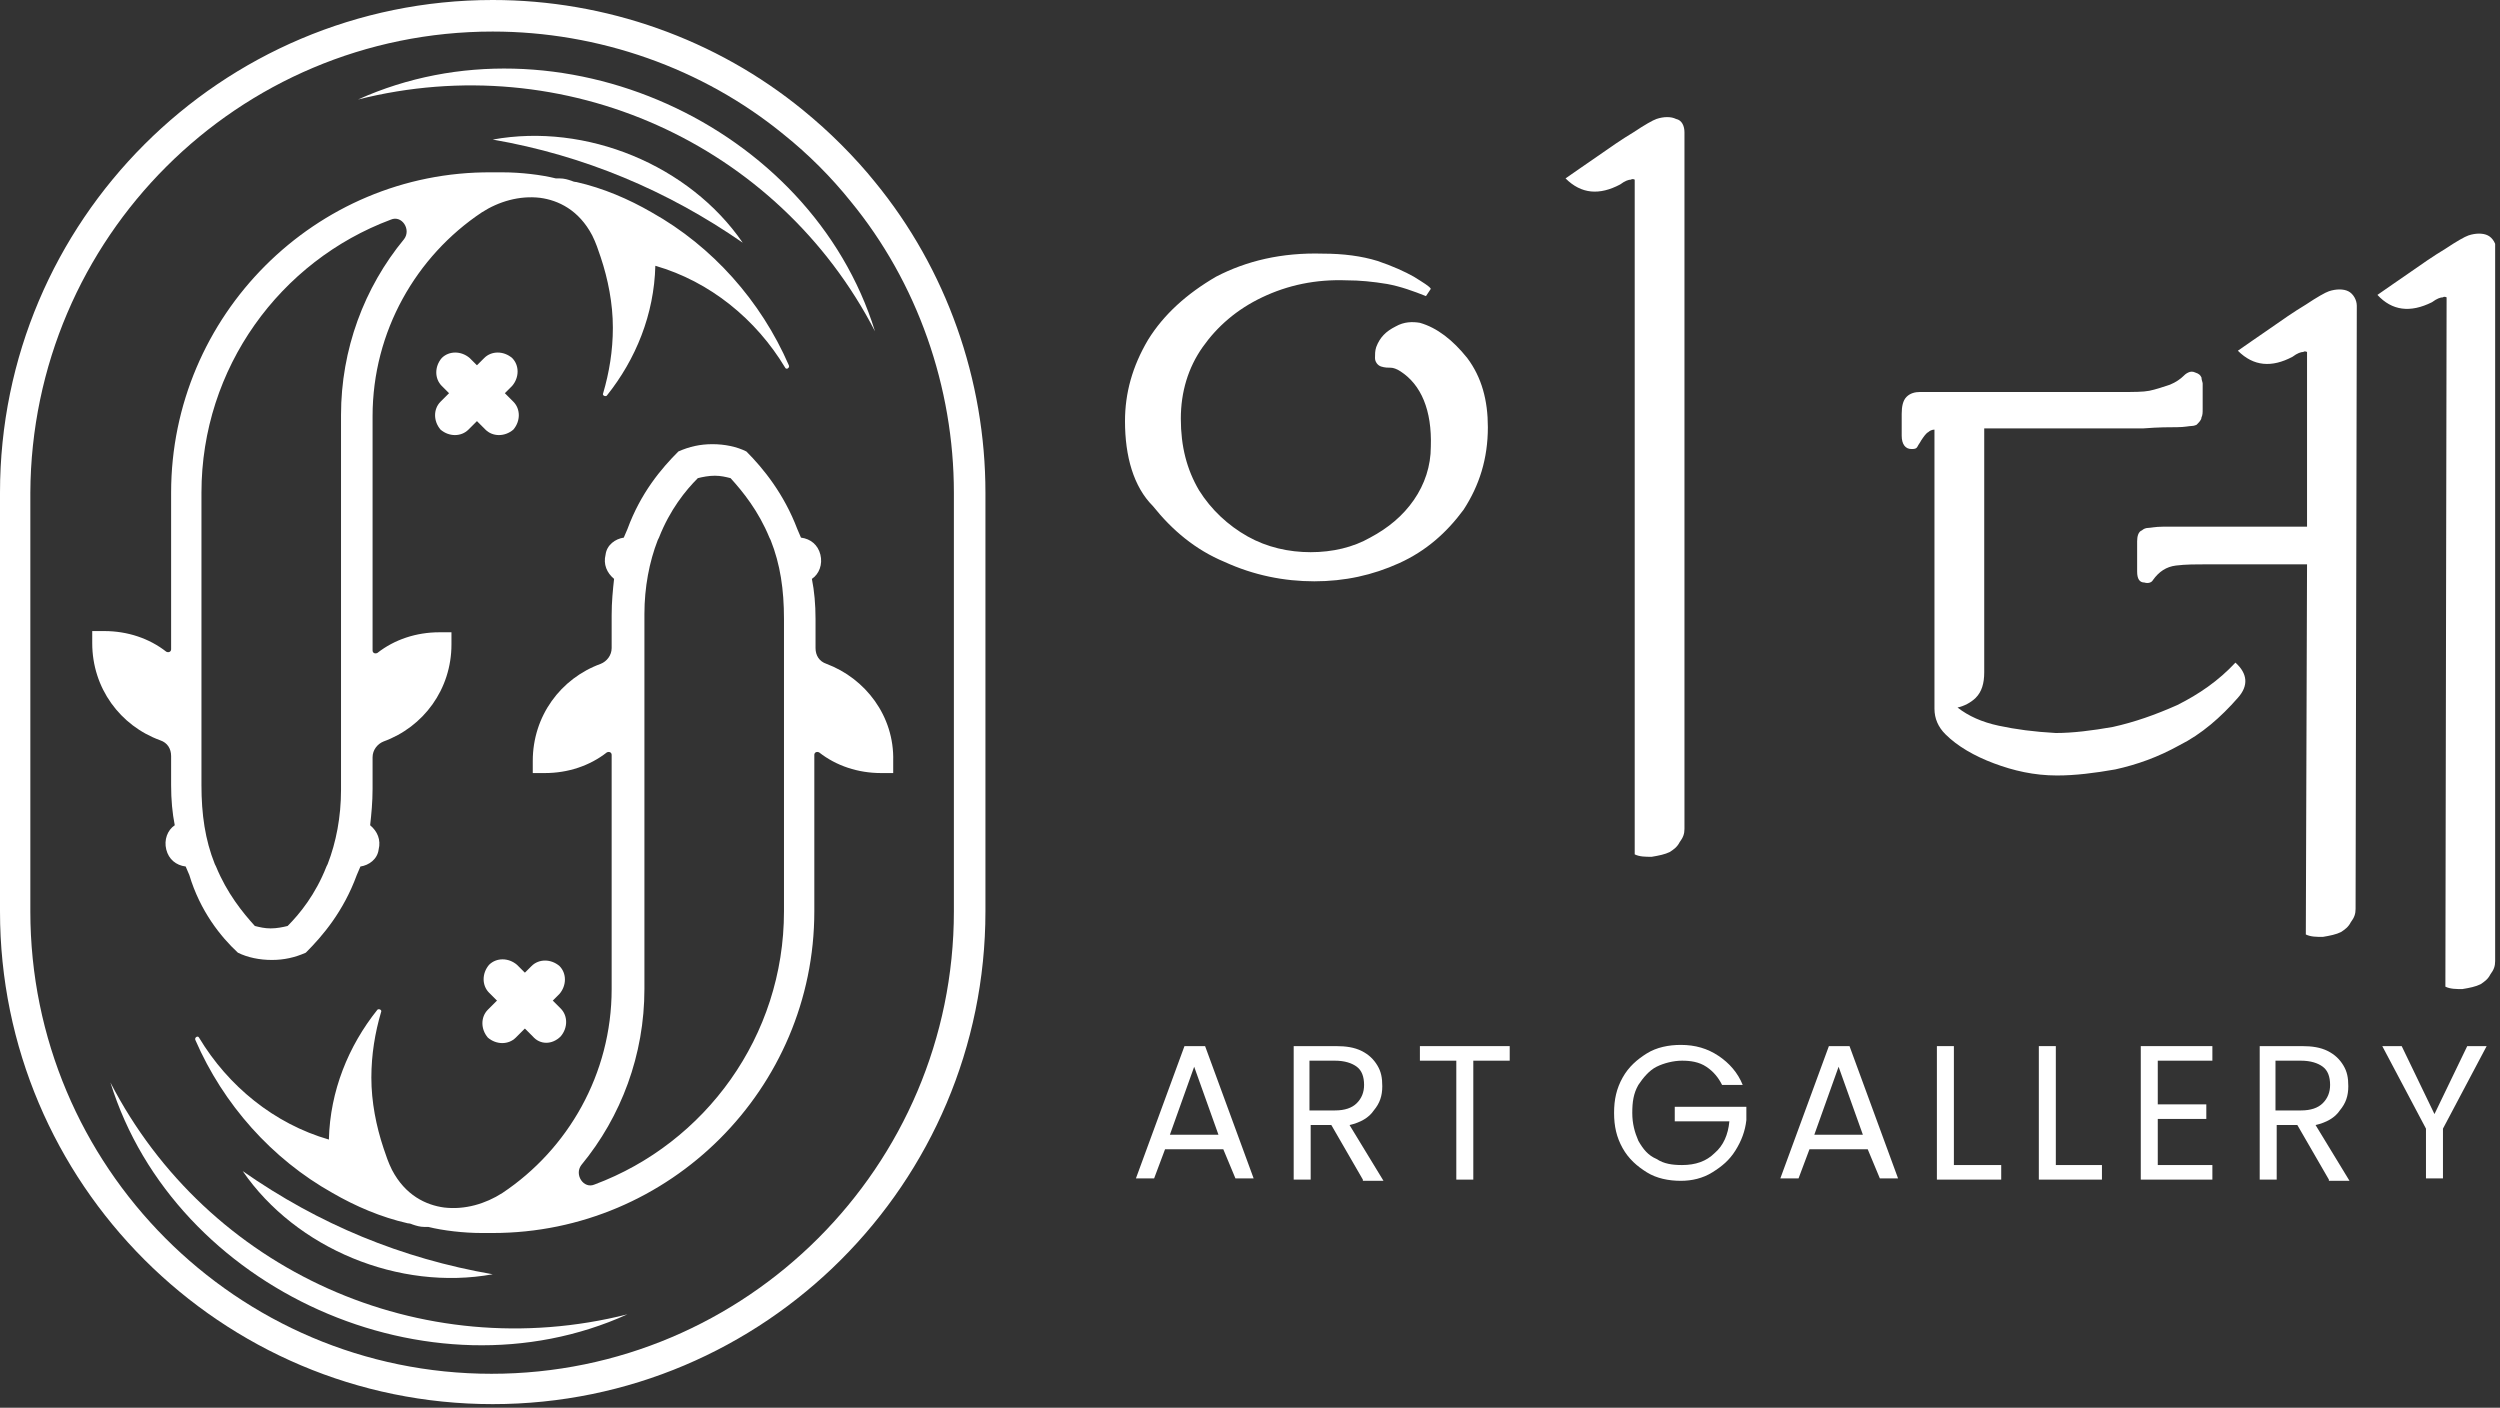
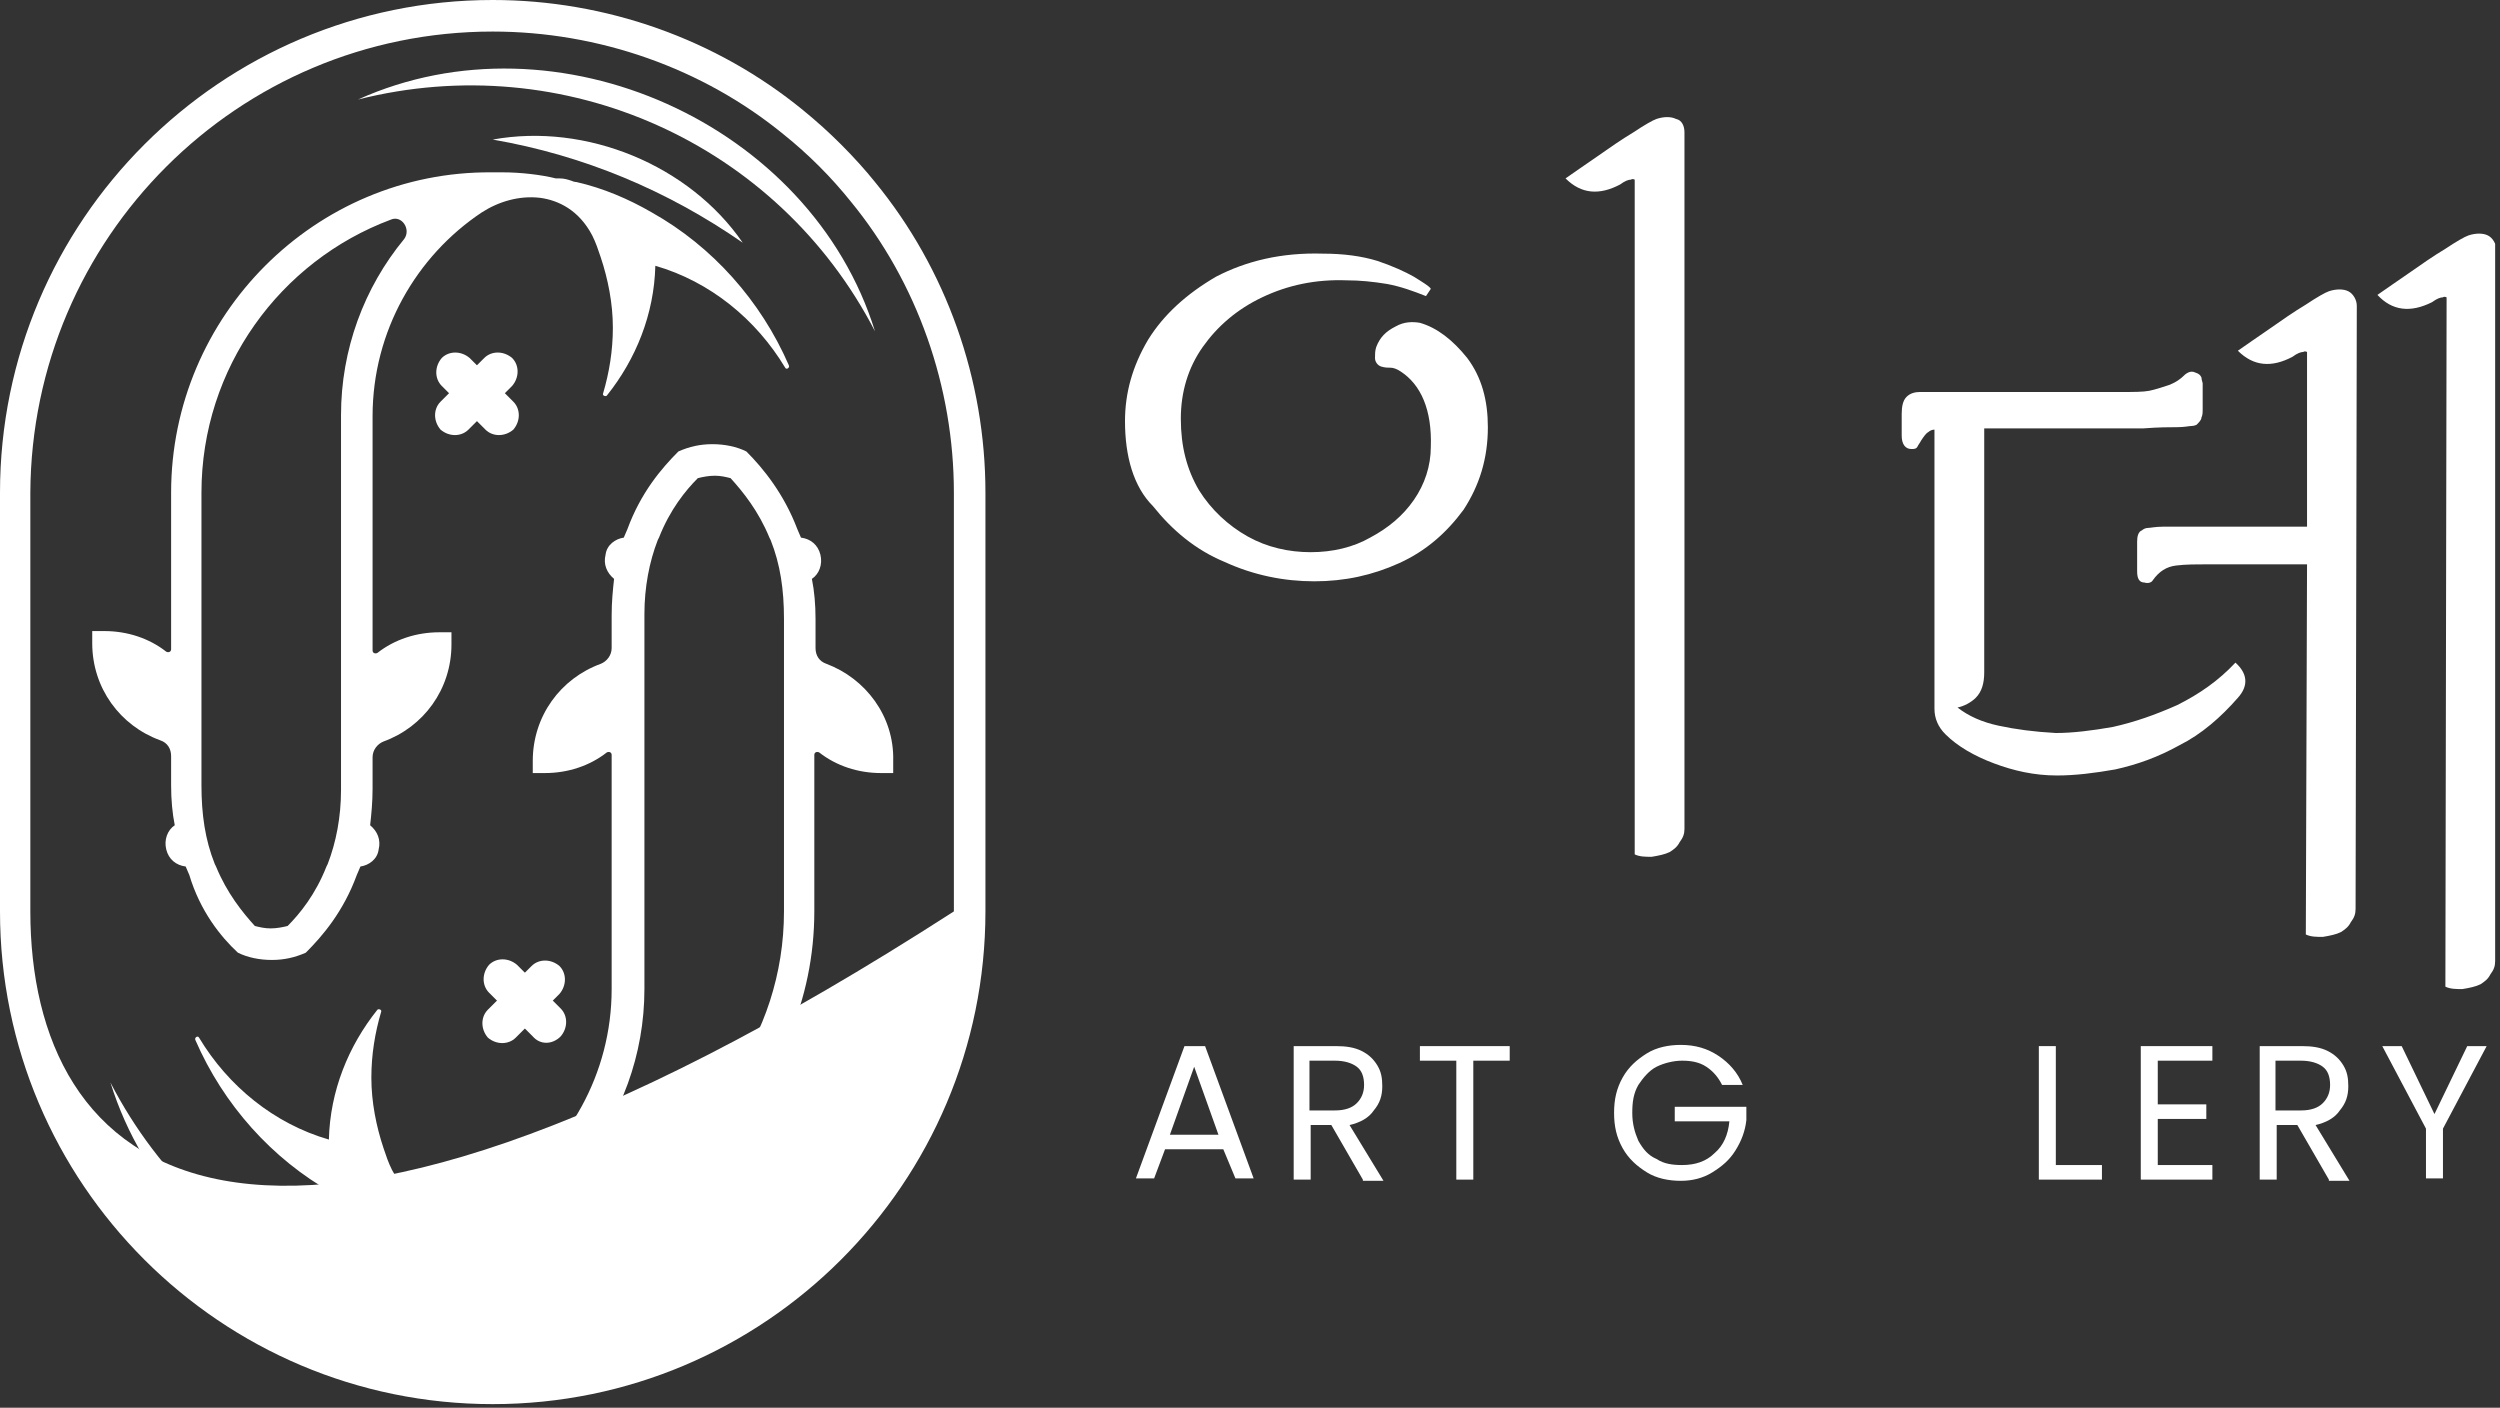
<svg xmlns="http://www.w3.org/2000/svg" width="206" height="116" viewBox="0 0 206 116" fill="none">
  <rect x="0" y="0" width="206" height="116" fill="#333333" stroke="none" />
  <g clip-path="url(#clip0_65_142)">
    <path d="M92.7 34.7C92.7 32.4 93.3 30.2 94.6 28C95.9 25.9 97.8 24.2 100.2 22.8C102.7 21.5 105.6 20.8 109 20.9C110.7 20.9 112.2 21.1 113.5 21.5C114.7 21.9 115.8 22.4 116.5 22.8C117.3 23.3 117.8 23.6 117.9 23.8L117.5 24.4C116.5 24 115.4 23.6 114.3 23.4C113.1 23.2 112 23.1 111 23.1C108.4 23 106.1 23.5 104 24.5C101.9 25.5 100.3 26.9 99.1 28.6C97.9 30.3 97.3 32.3 97.3 34.5C97.3 36.8 97.8 38.7 98.8 40.4C99.8 42 101.2 43.3 102.8 44.2C104.4 45.1 106.2 45.5 108 45.5C109.8 45.5 111.5 45.1 112.9 44.3C114.4 43.5 115.6 42.5 116.5 41.2C117.4 39.9 117.9 38.4 117.9 36.8C118 33.8 117.1 31.7 115.4 30.6C115.1 30.4 114.8 30.3 114.6 30.3C114.4 30.3 114.1 30.3 113.8 30.2C113.5 30.1 113.3 29.8 113.3 29.5C113.3 29.2 113.3 28.9 113.4 28.6C113.7 27.8 114.2 27.3 115 26.9C115.7 26.5 116.4 26.5 117 26.6C118.4 27 119.7 28 120.9 29.5C122.1 31.1 122.6 33 122.6 35.2C122.6 37.8 121.9 40 120.6 42C119.2 43.9 117.5 45.4 115.3 46.4C113.1 47.4 110.8 47.9 108.3 47.9C105.8 47.9 103.3 47.4 100.9 46.3C98.5 45.3 96.6 43.7 95 41.7C93.4 40.1 92.7 37.6 92.7 34.7ZM138.8 10.9V68.3C138.8 68.7 138.7 69 138.4 69.4C138.2 69.8 137.9 70 137.6 70.2C137.2 70.4 136.7 70.5 136.1 70.6C135.6 70.6 135.1 70.6 134.7 70.4V14.8C134.7 14.8 134.5 14.7 134.4 14.8C134.2 14.8 133.9 14.9 133.5 15.2C131.8 16.1 130.3 16 129 14.7C129.7 14.2 130.6 13.6 131.6 12.9C132.6 12.2 133.6 11.5 134.6 10.9C135.5 10.3 136.2 9.9 136.5 9.8C137.1 9.6 137.7 9.6 138.1 9.8C138.6 9.9 138.8 10.4 138.8 10.9Z" fill="white" />
    <path d="M169.5 63.9C167.6 63.9 165.9 63.5 164.3 62.9C162.7 62.3 161.3 61.5 160.3 60.5C159.7 59.9 159.4 59.2 159.4 58.4V35.4C159.2 35.4 159 35.5 158.9 35.6C158.7 35.7 158.5 36 158.3 36.3C158.2 36.5 158.1 36.6 158 36.8C157.9 37 157.7 37 157.5 37C157 37 156.7 36.6 156.7 35.9V34.1C156.7 33.5 156.8 33 157.1 32.7C157.4 32.4 157.8 32.3 158.2 32.3H174.8C175.8 32.3 176.6 32.3 177.1 32.2C177.6 32.1 178.2 31.9 178.8 31.7C179.3 31.5 179.7 31.2 179.9 31C180 30.9 180.1 30.8 180.3 30.7C180.5 30.6 180.7 30.6 180.9 30.7C181.2 30.8 181.3 30.9 181.4 31.1C181.4 31.3 181.5 31.5 181.5 31.6V33.7C181.5 34 181.5 34.2 181.4 34.4C181.4 34.6 181.2 34.8 181 35C181 35 180.8 35.1 180.6 35.1C180.4 35.1 180 35.2 179.4 35.2C178.8 35.2 177.9 35.2 176.6 35.3C175.3 35.3 173.5 35.3 171.3 35.3H163.5V55.4C163.5 56.3 163.3 57 162.8 57.5C162.4 57.9 161.8 58.2 161.3 58.3C162.2 59 163.3 59.5 164.7 59.8C166.1 60.1 167.6 60.3 169.4 60.4C170.8 60.4 172.4 60.2 174.1 59.9C175.9 59.5 177.6 58.9 179.4 58.1C181.2 57.2 182.8 56.1 184.2 54.6C185.2 55.5 185.3 56.5 184.4 57.5C183 59.1 181.4 60.5 179.6 61.4C177.8 62.4 176.1 63 174.3 63.4C172.6 63.7 171 63.9 169.5 63.9ZM176.1 47.1V44.6C176.1 44.2 176.2 43.8 176.5 43.7C176.6 43.6 176.8 43.5 177 43.5C177.2 43.5 177.6 43.4 178.2 43.4H190.1V29C190.1 29 189.9 28.9 189.8 29C189.6 29 189.3 29.1 188.9 29.4C187.2 30.3 185.7 30.2 184.4 28.9C185.1 28.4 186 27.8 187 27.1C188 26.4 189 25.7 190 25.1C190.9 24.5 191.6 24.1 191.9 24C192.5 23.8 193.1 23.8 193.5 24C193.9 24.2 194.2 24.7 194.2 25.2L194.1 74.9C194.1 75.3 194 75.6 193.7 76C193.5 76.4 193.2 76.6 192.9 76.8C192.5 77 192 77.1 191.4 77.2C190.9 77.2 190.4 77.2 190 77L190.1 46.5H181.9C181 46.5 180.1 46.5 179.3 46.6C178.5 46.7 177.9 47.1 177.4 47.8C177.3 48 177 48.1 176.7 48C176.3 48 176.1 47.7 176.1 47.1ZM195.9 24.3C196.6 23.8 197.5 23.2 198.5 22.5C199.5 21.8 200.5 21.1 201.5 20.5C202.4 19.9 203.1 19.5 203.4 19.4C204 19.2 204.6 19.2 205 19.4C205.4 19.6 205.7 20.1 205.7 20.6L205.6 79.2C205.6 79.6 205.5 79.9 205.2 80.3C205 80.7 204.7 80.9 204.4 81.1C204 81.3 203.5 81.4 202.9 81.5C202.4 81.5 201.9 81.5 201.5 81.3L201.6 24.5C201.6 24.5 201.4 24.4 201.3 24.5C201.1 24.5 200.8 24.6 200.4 24.9C198.6 25.8 197.1 25.6 195.9 24.3Z" fill="white" />
    <path d="M100.8 94.7H96L95.1 97.1H93.6L97.6 86.2H99.3L103.3 97.1H101.8L100.8 94.7ZM100.4 93.5L98.4 87.9L96.4 93.5H100.4Z" fill="white" />
    <path d="M112.3 97.2L109.7 92.7H108V97.2H106.6V86.2H110.1C110.9 86.2 111.6 86.3 112.2 86.6C112.8 86.9 113.2 87.3 113.5 87.8C113.8 88.3 113.9 88.8 113.9 89.5C113.9 90.3 113.7 90.9 113.2 91.5C112.8 92.1 112.1 92.5 111.2 92.7L114 97.3H112.3V97.2ZM107.9 91.5H110C110.8 91.5 111.4 91.3 111.8 90.9C112.2 90.5 112.4 90 112.4 89.4C112.4 88.7 112.2 88.2 111.8 87.9C111.4 87.6 110.8 87.4 110 87.4H107.9V91.5Z" fill="white" />
    <path d="M124.4 86.2V87.4H121.4V97.2H120V87.4H117V86.2H124.4Z" fill="white" />
    <path d="M141.9 89.4C141.6 88.8 141.2 88.3 140.6 87.9C140 87.5 139.3 87.4 138.6 87.4C137.9 87.4 137.1 87.6 136.5 87.9C135.9 88.2 135.4 88.8 135 89.4C134.6 90.1 134.5 90.8 134.5 91.7C134.5 92.6 134.7 93.3 135 94C135.4 94.7 135.8 95.2 136.5 95.5C137.1 95.9 137.8 96 138.6 96C139.7 96 140.6 95.7 141.3 95C142 94.4 142.4 93.5 142.5 92.4H138V91.2H143.9V92.3C143.8 93.2 143.5 94 143 94.8C142.5 95.6 141.9 96.1 141.1 96.6C140.3 97.1 139.4 97.3 138.5 97.3C137.5 97.3 136.5 97.1 135.7 96.6C134.9 96.1 134.2 95.5 133.7 94.6C133.2 93.7 133 92.8 133 91.7C133 90.6 133.2 89.7 133.7 88.8C134.2 87.9 134.9 87.3 135.7 86.8C136.5 86.3 137.5 86.1 138.5 86.1C139.7 86.1 140.7 86.4 141.6 87C142.5 87.6 143.2 88.4 143.6 89.4H141.9Z" fill="white" />
-     <path d="M153.9 94.7H149.1L148.2 97.1H146.7L150.7 86.2H152.4L156.4 97.1H154.9L153.9 94.7ZM153.5 93.5L151.5 87.9L149.5 93.5H153.5Z" fill="white" />
-     <path d="M161.1 96H164.9V97.2H159.6V86.2H161V96H161.1Z" fill="white" />
    <path d="M169.4 96H173.2V97.2H168V86.2H169.4V96Z" fill="white" />
    <path d="M177.8 87.3V91H181.8V92.2H177.8V96H182.3V97.2H176.4V86.2H182.3V87.4H177.8V87.3Z" fill="white" />
    <path d="M191.9 97.2L189.3 92.7H187.6V97.2H186.2V86.2H189.7C190.5 86.2 191.2 86.3 191.8 86.6C192.4 86.9 192.8 87.3 193.1 87.8C193.4 88.3 193.5 88.8 193.5 89.5C193.5 90.3 193.3 90.9 192.8 91.5C192.4 92.1 191.7 92.5 190.8 92.7L193.6 97.3H191.9V97.2ZM187.5 91.5H189.6C190.4 91.5 191 91.3 191.4 90.9C191.8 90.5 192 90 192 89.4C192 88.7 191.8 88.2 191.4 87.9C191 87.6 190.4 87.4 189.6 87.4H187.5V91.5Z" fill="white" />
    <path d="M204.9 86.2L201.3 93V97.1H199.9V93L196.3 86.2H197.9L200.6 91.8L203.3 86.2H204.9Z" fill="white" />
-     <path d="M40.6 2.6C49.3 2.6 57.9 5.6 64.6 11.1C65.6 11.9 66.6 12.8 67.5 13.7C68.4 14.6 69.3 15.6 70.1 16.6C75.6 23.3 78.6 31.9 78.6 40.6V75.1C78.6 96.1 61.5 113.2 40.5 113.2C19.5 113.2 2.5 96.1 2.5 75.1V40.6C2.6 19.6 19.6 2.6 40.6 2.6ZM40.6 0C18.2 0 0 18.2 0 40.6V75.1C0 97.5 18.2 115.7 40.6 115.7C63 115.7 81.2 97.5 81.2 75.1V40.6C81.2 31.3 78 22.2 72.1 15C71.3 14 70.3 12.9 69.3 11.9C68.3 10.9 67.3 10 66.2 9.1C59 3.2 49.9 0 40.6 0Z" fill="white" />
+     <path d="M40.6 2.6C49.3 2.6 57.9 5.6 64.6 11.1C65.6 11.9 66.6 12.8 67.5 13.7C68.4 14.6 69.3 15.6 70.1 16.6C75.6 23.3 78.6 31.9 78.6 40.6V75.1C19.5 113.2 2.5 96.1 2.5 75.1V40.6C2.6 19.6 19.6 2.6 40.6 2.6ZM40.6 0C18.2 0 0 18.2 0 40.6V75.1C0 97.5 18.2 115.7 40.6 115.7C63 115.7 81.2 97.5 81.2 75.1V40.6C81.2 31.3 78 22.2 72.1 15C71.3 14 70.3 12.9 69.3 11.9C68.3 10.9 67.3 10 66.2 9.1C59 3.2 49.9 0 40.6 0Z" fill="white" />
    <path d="M72.1 27.3C64.1 11.8 46.5 3.9 29.5 8.2C45.9 0.8 66.8 10.2 72.1 27.3Z" fill="white" />
    <path d="M40.6 11.5C48.3 10.1 56.8 13.6 61.2 20C55 15.7 48.1 12.8 40.6 11.5Z" fill="white" />
    <path d="M9.1 89.2C17.1 104.7 34.7 112.6 51.7 108.3C35.4 115.7 14.4 106.3 9.1 89.2Z" fill="white" />
-     <path d="M40.6 105C32.9 106.4 24.4 102.9 20 96.5C26.3 100.9 33.1 103.7 40.6 105Z" fill="white" />
    <path d="M19.6 78.5C20.4 78.9 21.4 79.1 22.4 79.1C23.4 79.1 24.3 78.9 25.2 78.5C26.6 77.1 28.3 75.1 29.4 72.1C29.5 71.9 29.6 71.6 29.7 71.4C30.4 71.3 31.1 70.8 31.2 70C31.4 69.2 31.1 68.5 30.5 68C30.6 67.1 30.7 66.1 30.7 65C30.7 64.8 30.7 64.3 30.7 64.3V62.4C30.7 61.8 31.1 61.3 31.6 61.1C34.9 59.9 37.2 56.8 37.2 53.1V52.1H36.2C34.3 52.1 32.5 52.7 31.1 53.8C30.9 53.9 30.7 53.8 30.7 53.6V34.3C30.7 27.3 34.3 21.1 39.7 17.5C41.1 16.6 42.8 16.1 44.5 16.3C46 16.5 47.7 17.3 48.8 19.4C49.1 20 49.3 20.6 49.5 21.2C50.1 23 50.5 25 50.5 27C50.5 28.9 50.2 30.7 49.7 32.4C49.6 32.6 49.9 32.7 50 32.6C52.4 29.6 53.9 25.9 54 21.9C58.5 23.2 62.3 26.3 64.7 30.3C64.8 30.5 65.1 30.3 65 30.1C62.7 24.8 58.7 20.3 53.7 17.5C51.8 16.4 49.7 15.5 47.5 15C47.5 15 47.3 15 47.1 14.9C46.8 14.8 46.5 14.7 46.1 14.7C46.1 14.7 46.1 14.7 46 14.7C45.9 14.7 45.9 14.7 45.8 14.7C44.6 14.4 42.9 14.2 41.4 14.2H41.3C41 14.2 40.8 14.2 40.5 14.2C26 14.1 14.1 26 14.1 40.6V53.5C14.1 53.7 13.9 53.8 13.7 53.7C12.3 52.6 10.5 52 8.6 52H7.6V53C7.6 56.7 9.9 59.8 13.2 61C13.8 61.2 14.1 61.7 14.1 62.3V64.2C14.1 64.2 14.1 64.5 14.1 64.7C14.1 65.9 14.2 67 14.4 68C13.8 68.4 13.5 69.2 13.7 70C13.9 70.8 14.5 71.3 15.3 71.4C15.4 71.6 15.5 71.9 15.6 72.1C16.5 75.1 18.2 77.2 19.6 78.5ZM16.6 64.3V40.6C16.6 30.3 23.1 21.5 32.2 18.1C33.1 17.7 33.9 18.9 33.3 19.7C30 23.7 28.1 28.8 28.1 34.2V64.3V65V65.1C28.1 67.3 27.7 69.4 27 71.2L26.9 71.4C26 73.7 24.7 75.3 23.7 76.3C23.3 76.4 22.8 76.5 22.3 76.5C21.8 76.5 21.4 76.4 21 76.3C20 75.2 18.7 73.6 17.8 71.4L17.7 71.2C16.9 69.2 16.6 67.1 16.6 64.7V64.3Z" fill="white" />
    <path d="M68.1 54.7C67.5 54.5 67.2 54 67.2 53.4V51.5C67.2 51.5 67.2 51.2 67.2 51C67.2 49.8 67.1 48.7 66.9 47.7C67.5 47.3 67.8 46.5 67.6 45.7C67.4 44.9 66.8 44.4 66 44.3C65.9 44.1 65.8 43.8 65.7 43.6C64.6 40.7 62.9 38.6 61.5 37.2C60.7 36.8 59.7 36.6 58.7 36.6C57.7 36.6 56.8 36.8 55.9 37.2C54.5 38.6 52.8 40.6 51.7 43.6C51.6 43.8 51.5 44.1 51.4 44.3C50.7 44.4 50 44.9 49.9 45.7C49.7 46.5 50 47.2 50.6 47.7C50.5 48.6 50.4 49.6 50.4 50.7V50.8C50.4 51 50.4 51.5 50.4 51.5V53.4C50.4 54 50 54.5 49.5 54.7C46.2 55.9 43.9 59 43.9 62.7V63.7H44.9C46.8 63.7 48.6 63.1 50 62C50.2 61.9 50.4 62 50.4 62.2V81.5C50.4 88.5 46.8 94.7 41.4 98.3C40 99.2 38.3 99.7 36.6 99.5C35.1 99.3 33.4 98.5 32.3 96.4C32 95.8 31.8 95.2 31.6 94.6C31 92.8 30.6 90.8 30.6 88.8C30.6 86.9 30.9 85.1 31.4 83.4C31.5 83.2 31.2 83.1 31.1 83.2C28.7 86.2 27.2 89.9 27.1 93.9C22.6 92.6 18.8 89.5 16.4 85.5C16.3 85.3 16 85.5 16.1 85.7C18.4 91 22.4 95.5 27.4 98.3C29.3 99.4 31.4 100.3 33.6 100.8C33.6 100.8 33.8 100.8 34 100.9C34.3 101 34.6 101.1 35 101.1C35 101.1 35 101.1 35.1 101.1C35.2 101.1 35.2 101.1 35.3 101.1C36.5 101.4 38.2 101.6 39.7 101.6H39.8C40 101.6 40.3 101.6 40.6 101.6C55.2 101.6 67.1 89.7 67.1 75.1V62.2C67.1 62 67.3 61.9 67.5 62C68.9 63.1 70.7 63.7 72.6 63.7H73.6V62.7C73.7 59 71.3 55.9 68.1 54.7ZM64.6 75.1C64.6 85.4 58.1 94.2 49 97.6C48.1 98 47.3 96.8 47.9 96C51.2 92 53.1 86.9 53.1 81.5V50.6C53.1 48.4 53.5 46.3 54.2 44.5L54.3 44.3C55.2 42 56.5 40.4 57.5 39.4C57.9 39.3 58.4 39.2 58.9 39.2C59.4 39.2 59.8 39.3 60.2 39.4C61.2 40.5 62.5 42.1 63.4 44.3L63.5 44.5C64.3 46.5 64.6 48.6 64.6 51V75.1Z" fill="white" />
    <path d="M40 35.4L36.4 31.8C35.8 31.2 35.8 30.2 36.4 29.5C37 28.9 38 28.9 38.7 29.5L42.3 33.1C42.9 33.7 42.9 34.7 42.3 35.4C41.6 36 40.6 36 40 35.4Z" fill="white" />
    <path d="M36.3 33.1L39.9 29.5C40.5 28.9 41.5 28.9 42.2 29.5C42.8 30.1 42.8 31.1 42.2 31.8L38.6 35.4C38 36 37 36 36.3 35.4C35.7 34.7 35.7 33.7 36.3 33.1Z" fill="white" />
    <path d="M43.9 85.4L40.3 81.8C39.7 81.2 39.7 80.2 40.3 79.5C40.9 78.9 41.9 78.9 42.6 79.5L46.2 83.1C46.8 83.7 46.8 84.7 46.2 85.4C45.5 86.1 44.5 86.1 43.9 85.4Z" fill="white" />
    <path d="M40.2 83.2L43.8 79.6C44.4 79 45.4 79 46.1 79.6C46.7 80.2 46.7 81.2 46.1 81.9L42.5 85.5C41.9 86.1 40.9 86.1 40.2 85.5C39.6 84.8 39.6 83.8 40.2 83.2Z" fill="white" />
  </g>
  <defs>
    <clipPath id="clip0_65_142">
      <rect width="205.6" height="115.7" fill="white" />
    </clipPath>
  </defs>
</svg>